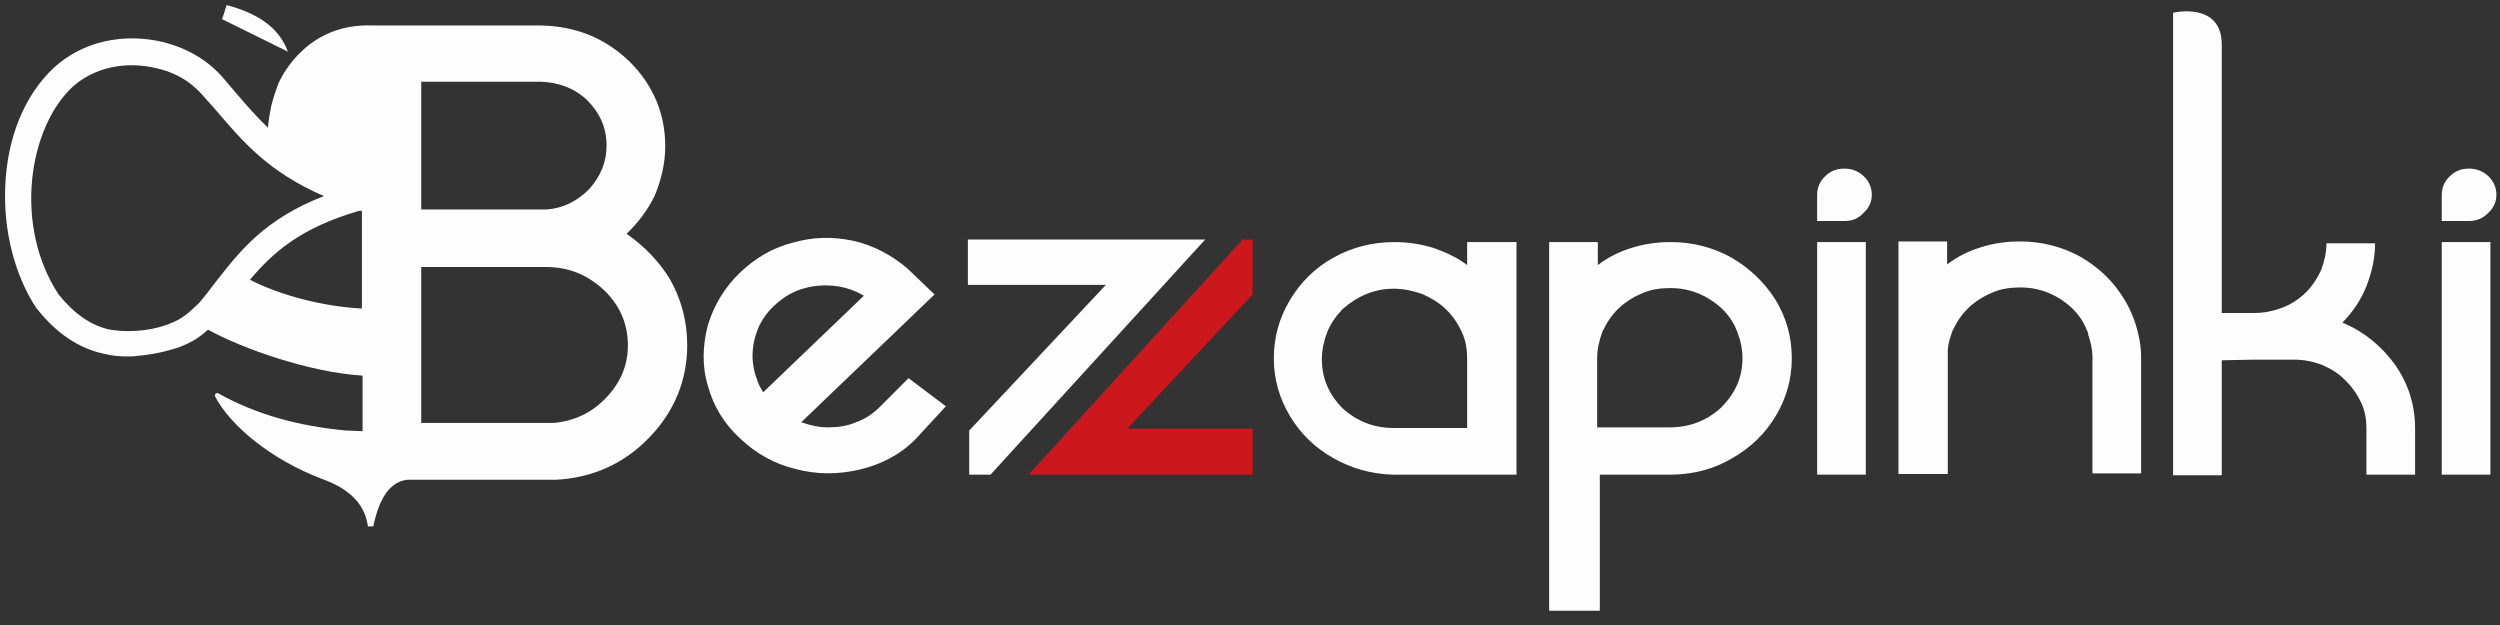
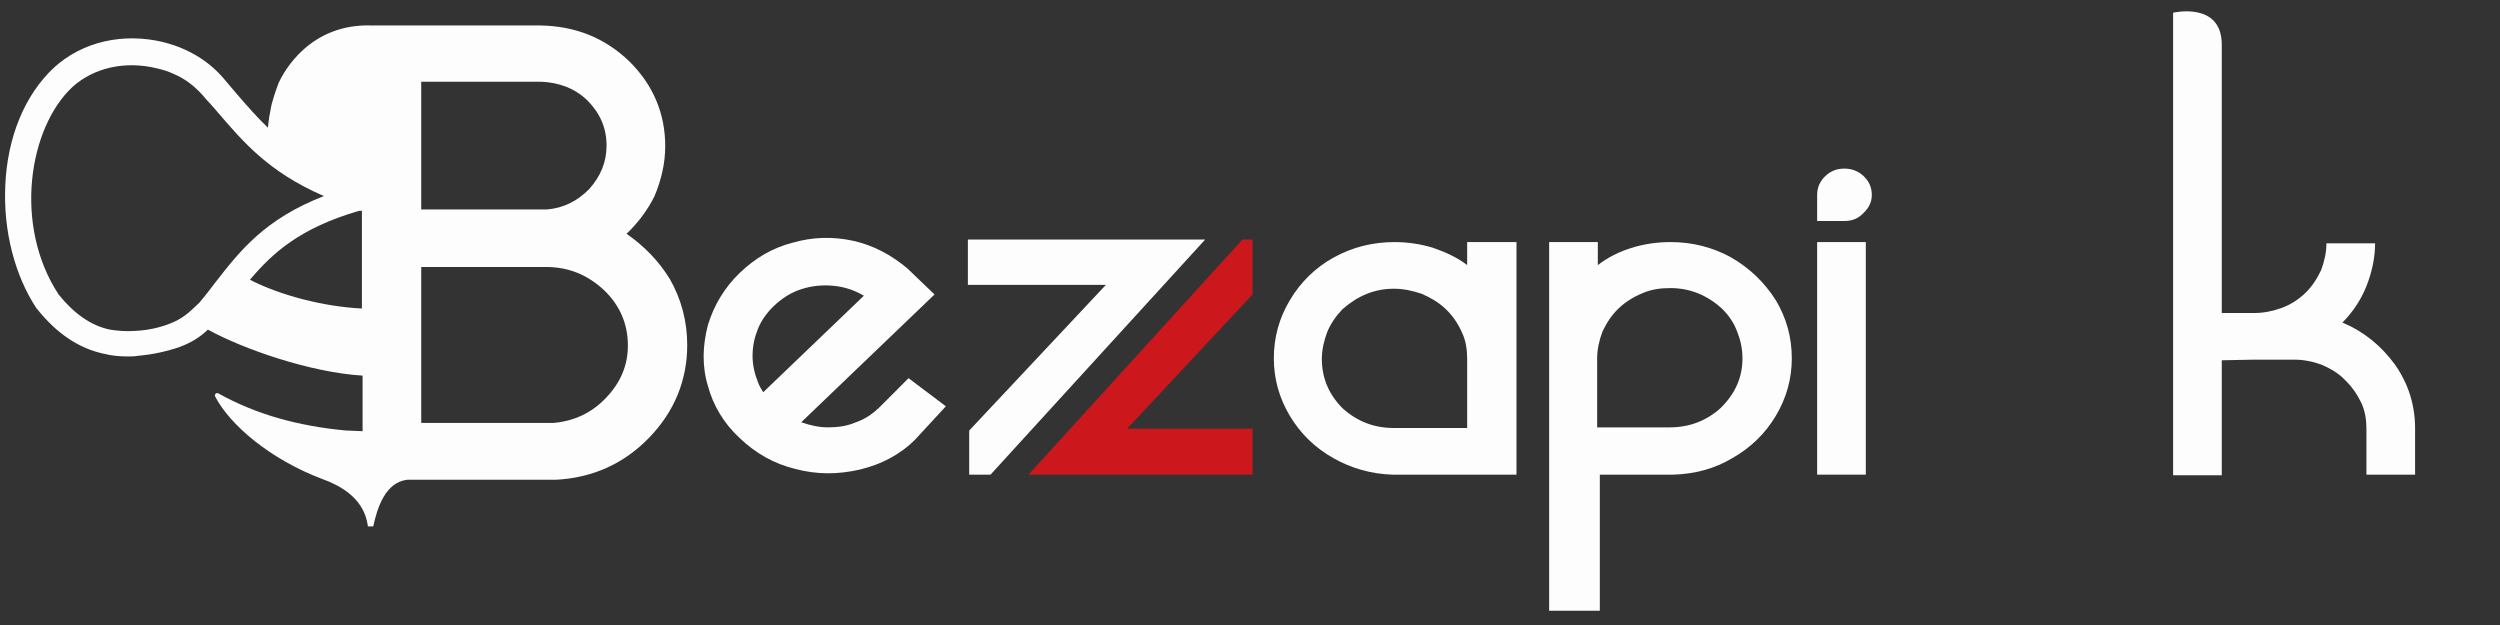
<svg xmlns="http://www.w3.org/2000/svg" width="168" height="42" viewBox="0 0 168 42" fill="none">
  <rect x="0" y="0" width="168" height="42" fill="#333333" stroke="none" />
  <path d="M84.169 31.896V28.805H75.747L84.169 19.788V16.096H83.497L69.117 31.896H84.169Z" fill="#CC181C" />
-   <path d="M167.356 16.268H164.086V31.896H167.356V16.268Z" fill="#FDFDFD" />
  <path d="M157.411 21.678C158.128 20.948 158.666 20.132 159.024 19.23C159.382 18.329 159.606 17.341 159.606 16.354H156.336C156.336 16.955 156.202 17.556 155.978 18.157C155.709 18.715 155.395 19.23 154.903 19.703C154.455 20.132 153.917 20.476 153.335 20.69C152.752 20.905 152.125 21.034 151.498 21.034H149.303V3C149.303 0.081 146.033 0.854 146.033 0.854V31.939H149.303V24.211L151.498 24.168H154.186C154.813 24.168 155.44 24.297 156.023 24.512C156.605 24.769 157.143 25.07 157.59 25.542C158.038 25.971 158.397 26.486 158.666 27.045C158.934 27.603 159.024 28.204 159.024 28.805V31.896H162.294V28.805C162.294 27.216 161.846 25.799 160.95 24.512C160.01 23.223 158.845 22.279 157.411 21.678Z" fill="#FDFDFD" />
  <path d="M125.382 16.268H122.112V31.896H125.382V16.268Z" fill="#FDFDFD" />
  <path d="M98.593 17.814C97.921 17.298 97.16 16.955 96.309 16.654C95.458 16.397 94.606 16.268 93.71 16.268C92.232 16.268 90.888 16.611 89.634 17.298C88.38 17.985 87.394 18.973 86.677 20.175C85.961 21.377 85.602 22.665 85.602 24.082C85.602 25.456 85.961 26.744 86.677 27.946C87.394 29.149 88.38 30.093 89.589 30.78C90.799 31.467 92.143 31.854 93.576 31.896H101.908V16.268H98.593V17.814ZM98.593 28.762H93.666C92.367 28.762 91.202 28.333 90.216 27.431C89.276 26.487 88.828 25.37 88.828 24.125C88.828 23.524 88.962 22.923 89.186 22.322C89.41 21.764 89.768 21.248 90.216 20.776C91.247 19.874 92.367 19.402 93.666 19.402C94.293 19.402 94.92 19.531 95.547 19.746C96.129 20.003 96.667 20.304 97.16 20.776C97.608 21.205 97.966 21.721 98.235 22.322C98.504 22.88 98.593 23.481 98.593 24.125V28.762Z" fill="#FDFDFD" />
  <path d="M116.333 17.298C115.078 16.611 113.735 16.268 112.256 16.268C111.36 16.268 110.464 16.397 109.658 16.654C108.807 16.912 108.045 17.298 107.373 17.814V16.268H104.103V30.694V31.939V41.042H107.508V31.896H112.435C113.869 31.854 115.213 31.51 116.422 30.78C117.632 30.093 118.617 29.149 119.334 27.946C120.051 26.744 120.409 25.456 120.409 24.082C120.409 22.665 120.051 21.377 119.334 20.175C118.573 18.973 117.587 18.028 116.333 17.298ZM115.661 27.388C114.675 28.29 113.511 28.719 112.211 28.719H107.329V24.082C107.329 23.481 107.463 22.88 107.687 22.279C107.956 21.721 108.269 21.205 108.762 20.733C109.21 20.304 109.748 19.96 110.375 19.703C110.957 19.445 111.584 19.359 112.256 19.359C113.555 19.359 114.72 19.831 115.706 20.733C116.154 21.163 116.512 21.678 116.736 22.279C116.96 22.837 117.094 23.438 117.094 24.082C117.094 25.37 116.602 26.444 115.661 27.388Z" fill="#FDFDFD" />
  <path d="M59.127 27.345C58.635 27.818 58.142 28.161 57.515 28.376C56.932 28.633 56.305 28.719 55.633 28.719C55.051 28.719 54.469 28.59 53.842 28.376L62.801 19.788L61.278 18.329C61.099 18.157 61.009 18.071 60.964 18.028C59.889 17.127 58.68 16.482 57.336 16.182C55.947 15.881 54.603 15.924 53.259 16.311C51.915 16.654 50.751 17.341 49.72 18.329C48.69 19.316 47.973 20.518 47.57 21.849C47.212 23.223 47.167 24.597 47.57 25.928C47.928 27.259 48.645 28.462 49.72 29.449C50.751 30.437 52.005 31.167 53.438 31.51C54.872 31.896 56.305 31.896 57.784 31.553C59.217 31.209 60.471 30.566 61.502 29.535L63.562 27.302L61.054 25.413L59.127 27.345ZM50.571 23.91C50.571 23.266 50.706 22.665 50.93 22.107C51.154 21.549 51.512 21.034 52.005 20.561C52.498 20.089 53.035 19.746 53.573 19.531C54.245 19.273 54.961 19.145 55.768 19.187C56.574 19.23 57.336 19.445 58.052 19.874L51.288 26.358C51.154 26.143 51.019 25.928 50.93 25.671C50.706 25.113 50.571 24.512 50.571 23.91Z" fill="#FDFDFD" />
-   <path d="M143.748 22.708C143.569 21.806 143.256 20.948 142.763 20.132C142.046 18.93 141.061 17.985 139.806 17.255C138.552 16.568 137.208 16.225 135.73 16.225C134.834 16.225 133.938 16.354 133.132 16.611C132.28 16.869 131.519 17.255 130.847 17.77V16.225H127.577V31.854H130.892V28.719V28.419V23.438C130.937 23.009 131.071 22.622 131.205 22.236C131.474 21.678 131.788 21.163 132.28 20.69C132.728 20.261 133.266 19.917 133.893 19.66C134.475 19.402 135.103 19.316 135.775 19.316C137.074 19.316 138.238 19.788 139.224 20.69C139.672 21.119 140.03 21.635 140.254 22.236C140.299 22.279 140.299 22.365 140.344 22.408C140.344 22.408 140.344 22.408 140.299 22.408C140.478 22.923 140.613 23.438 140.613 23.996V31.811H143.883V24.039C143.883 23.567 143.838 23.137 143.748 22.708Z" fill="#FDFDFD" />
  <path d="M123.948 11.33C123.411 11.33 123.008 11.502 122.649 11.845C122.291 12.189 122.112 12.618 122.112 13.091V14.851H123.948C124.486 14.851 124.889 14.679 125.247 14.293C125.606 13.949 125.785 13.563 125.785 13.091C125.785 12.618 125.606 12.189 125.247 11.845C124.889 11.502 124.441 11.33 123.948 11.33Z" fill="#FDFDFD" />
-   <path d="M167.222 14.293C167.58 13.949 167.759 13.563 167.759 13.091C167.759 12.618 167.58 12.189 167.222 11.845C166.863 11.502 166.415 11.33 165.923 11.33C165.385 11.33 164.982 11.502 164.623 11.845C164.265 12.189 164.086 12.618 164.086 13.091V14.851H165.923C166.415 14.851 166.863 14.679 167.222 14.293Z" fill="#FDFDFD" />
  <path d="M65.041 19.144H74.314L65.13 28.934V31.896H66.564L80.988 16.096H65.041V19.144Z" fill="#FDFDFD" />
-   <path d="M15.227 0.339C15.092 0.811 14.958 1.197 14.913 1.283C16.481 2.056 17.959 2.786 19.348 3.473C18.721 1.798 17.287 0.897 15.227 0.339Z" fill="#FDFDFD" />
  <path d="M42.105 15.71C42.866 14.98 43.493 14.164 43.986 13.176C44.434 12.103 44.703 10.987 44.703 9.827C44.703 7.638 43.897 5.706 42.284 4.117C40.627 2.528 38.655 1.755 36.326 1.712H25.037C20.782 1.541 19.035 4.89 18.721 5.577C18.228 6.908 18.183 7.337 18.183 7.38C18.139 7.552 18.049 8.067 18.004 8.582C17.243 7.852 16.616 7.122 15.944 6.35C15.63 5.963 15.272 5.577 14.958 5.19C14.241 4.375 13.39 3.773 12.449 3.344C12.001 3.129 11.464 2.958 10.971 2.829C8.283 2.185 5.551 2.786 3.624 4.546C1.653 6.392 0.489 9.226 0.354 12.489C0.22 15.495 0.981 18.5 2.46 20.733L2.505 20.776C3.804 22.408 5.327 23.438 7.029 23.782C7.522 23.91 8.059 23.953 8.597 23.953C8.821 23.953 9.045 23.953 9.269 23.91C10.254 23.825 11.24 23.61 12.091 23.309C12.897 23.009 13.48 22.622 13.973 22.15C16.302 23.438 20.826 25.027 24.365 25.241V28.977C24.052 28.977 23.693 28.934 23.29 28.934C19.975 28.633 17.153 27.818 14.689 26.444C14.555 26.358 14.376 26.487 14.465 26.658C15.451 28.547 18.139 30.866 21.677 32.197C24.052 33.056 24.589 34.387 24.724 35.374H25.082C25.351 34.129 25.888 32.412 27.367 32.24H27.412H37.356C39.82 32.111 41.926 31.167 43.628 29.406C45.33 27.646 46.181 25.542 46.181 23.18C46.181 21.592 45.778 20.089 45.017 18.758C44.255 17.513 43.27 16.525 42.105 15.71ZM28.307 5.491H36.326C37.535 5.534 38.611 5.92 39.462 6.736C40.313 7.595 40.761 8.582 40.761 9.784C40.761 10.901 40.358 11.845 39.596 12.704C38.79 13.52 37.849 13.992 36.729 14.078H28.307V5.491ZM11.374 21.764C10.702 22.021 9.941 22.193 9.09 22.236C8.463 22.279 7.925 22.236 7.387 22.15C6.133 21.892 4.968 21.077 3.938 19.788C0.892 15.151 1.922 8.582 4.879 5.834C6.312 4.546 8.418 4.074 10.523 4.589C10.926 4.675 11.329 4.804 11.688 4.976C12.405 5.276 13.032 5.748 13.614 6.392C13.928 6.779 14.286 7.122 14.6 7.509C16.302 9.484 18.004 11.545 21.767 13.176C17.78 14.722 16.123 16.869 14.51 18.93C14.152 19.402 13.793 19.874 13.39 20.347C12.673 21.034 12.27 21.42 11.374 21.764ZM16.795 18.801C18.318 16.998 20.154 15.323 24.141 14.164H24.32V20.733C21.767 20.604 18.9 19.874 16.795 18.801ZM40.716 26.744C39.775 27.732 38.611 28.29 37.222 28.419H28.307V17.942H36.684C38.208 17.942 39.462 18.457 40.582 19.488C41.657 20.518 42.194 21.764 42.194 23.223C42.194 24.554 41.702 25.714 40.716 26.744Z" fill="#FDFDFD" />
</svg>